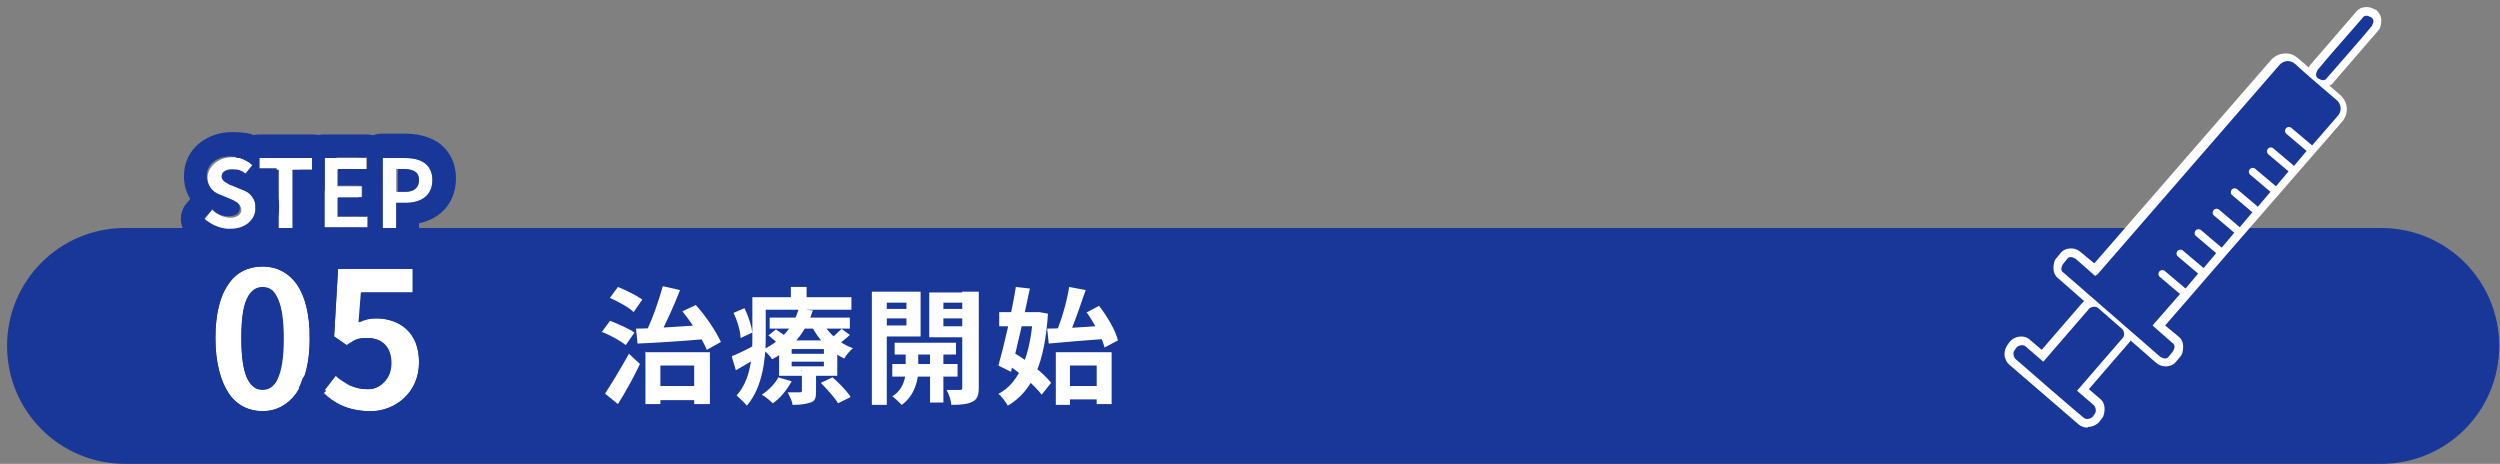
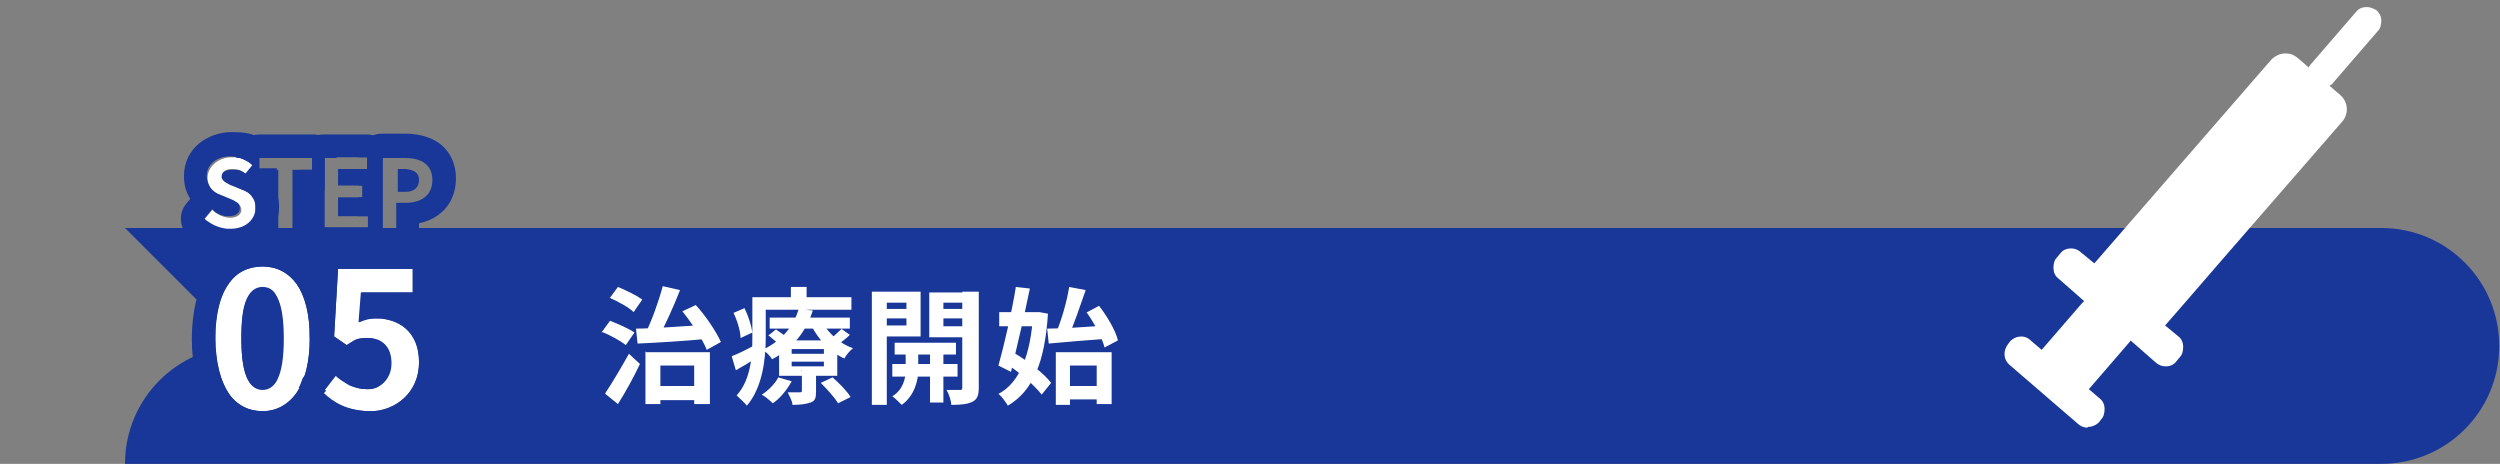
<svg xmlns="http://www.w3.org/2000/svg" id="_レイヤー_1" data-name="レイヤー 1" version="1.1" viewBox="0 0 318 59">
  <rect x="0" y="0" width="318" height="59" fill="#808080" stroke="none" />
  <defs>
    <style>
      .cls-1, .cls-2 {
        fill: #183798;
      }

      .cls-1, .cls-2, .cls-3, .cls-4 {
        stroke-width: 0px;
      }

      .cls-2, .cls-3 {
        fill-rule: evenodd;
      }

      .cls-3, .cls-4 {
        fill: #fff;
      }
    </style>
  </defs>
-   <path class="cls-1" d="M15.9,29h287c8.3,0,15,6.7,15,15h0c0,8.3-6.7,15-15,15H15.9c-8.3,0-15-6.7-15-15h0c0-8.3,6.7-15,15-15Z" />
+   <path class="cls-1" d="M15.9,29h287c8.3,0,15,6.7,15,15h0c0,8.3-6.7,15-15,15H15.9h0c0-8.3,6.7-15,15-15Z" />
  <path class="cls-4" d="M135.2,49.1h5.1v1.7h-5.1v-1.7ZM134.3,44.8h7.1v6.6h-1.9v-4.9h-3.4v5h-1.8v-6.7ZM133.2,41.8c1.9,0,4.8-.2,7.5-.4v1.7c-2.6.2-5.3.4-7.3.6l-.2-1.9ZM138.3,39.7l1.5-.8c1,1.3,2.1,3.1,2.4,4.4l-1.7.9c-.3-1.2-1.3-3.1-2.3-4.5ZM136,36.5l2.1.4c-.7,2-1.5,4.4-2.2,5.9l-1.6-.4c.7-1.6,1.4-4,1.7-5.9ZM127.1,39.7h5.2v1.8h-5.2v-1.8ZM129.2,36.5l1.8.2c-.7,3.4-1.7,7.7-2.4,10.6l-1.6-.8c.7-2.5,1.7-6.8,2.2-9.9ZM128,46.2l1-1.3c1.7,1,3.8,2.6,4.7,3.8l-1.2,1.5c-.9-1.2-2.9-2.9-4.6-4ZM131.5,39.7h.7s1.1.2,1.1.2c-.4,6.2-1.9,9.8-5.1,11.7-.3-.5-.8-1.2-1.2-1.5,2.7-1.4,4.1-5,4.4-10v-.4Z" />
  <path class="cls-4" d="M113.8,43.6h7.8v1.5h-7.8v-1.5ZM113.5,46.3h8.3v1.6h-8.3v-1.6ZM118.3,44.1h1.7v7.1h-1.7v-7.1ZM115.2,44.1h1.6v3.1c0,1-.4,3.1-2.1,4.3-.3-.3-.8-.8-1.2-1.1,1.4-.8,1.7-2.4,1.7-3.2v-3.1ZM111.9,39.3h4v1.2h-4v-1.2ZM119.3,39.3h4v1.2h-4v-1.2ZM122.6,37.1h1.9v12.2c0,1-.2,1.5-.8,1.8-.6.3-1.4.4-2.7.4,0-.5-.3-1.4-.6-1.9.7,0,1.5,0,1.7,0s.3,0,.3-.3v-12.2ZM112,37.1h5.1v5.7h-5.1v-1.4h3.3v-2.9h-3.3v-1.4ZM123.6,37.1v1.4h-3.6v3h3.6v1.4h-5.4v-5.7h5.4ZM110.9,37.1h1.9v14.4h-1.9v-14.4Z" />
  <path class="cls-4" d="M97.9,40.4h10.2v1.4h-10.2v-1.4ZM97.7,42.7l1-.8c.6.4,1.3.9,1.7,1.3l-1,.9c-.4-.4-1.1-1-1.6-1.4ZM104.4,48.7l1.5-.7c.8.7,1.8,1.7,2.3,2.5l-1.6.8c-.4-.7-1.4-1.8-2.2-2.6ZM100.7,46v.6h4.1v-.6h-4.1ZM100.7,44.4v.6h4.1v-.6h-4.1ZM99.1,43.3h7.4v4.5h-7.4v-4.5ZM99,48l1.7.5c-.6,1.1-1.5,2.2-2.4,2.8-.3-.3-1-.9-1.4-1.1.8-.5,1.7-1.4,2.1-2.2ZM107,41.8l1.1.8c-.5.5-1.2,1-1.6,1.3l-1-.7c.5-.3,1.1-1,1.5-1.3ZM104.6,41c.8,1.4,2.2,2.7,3.9,3.3-.4.3-.9.9-1.1,1.3-1.8-.8-3.3-2.4-4.2-4.2l1.4-.4ZM101.9,47.2h1.9v2.6c0,.8-.1,1.2-.7,1.4-.6.2-1.3.3-2.3.3,0-.5-.4-1.1-.6-1.6.6,0,1.3,0,1.5,0s.3,0,.3-.2v-2.6ZM101.6,39.3l1.8.2c-.8,2.4-2.3,4.7-5.2,6.2-.2-.4-.8-1-1.2-1.2,2.7-1.3,4-3.2,4.6-5.2ZM96.5,37.8h11.8v1.6h-11.8v-1.6ZM95.6,37.8h1.8v5.2c0,2.6-.4,6.3-2.4,8.6-.3-.4-1-1-1.3-1.3,1.8-2,2-5,2-7.3v-5.2ZM100.6,36.5h2v2.3h-2v-2.3ZM93.3,39.8l1.4-.6c.5,1,.9,2.3,1,3.1l-1.5.7c0-.8-.4-2.2-.9-3.2ZM93.1,45.3c.8-.3,1.8-.8,2.9-1.4l.4,1.5c-.9.6-1.9,1.2-2.8,1.7l-.5-1.7Z" />
  <path class="cls-4" d="M83.1,49.1h6.2v1.8h-6.2v-1.8ZM82.2,44.8h8.1v6.6h-2v-4.9h-4.3v4.9h-1.9v-6.7ZM80.8,41.8c2.3,0,5.9-.3,9.2-.5v1.8c-3.2.3-6.6.5-8.9.6l-.2-1.9ZM86.8,39.6l1.7-.8c1.3,1.4,2.6,3.4,3.2,4.7l-1.8,1c-.5-1.3-1.9-3.4-3.1-4.9ZM84.3,36.4l2.2.5c-.8,2.1-1.9,4.4-2.7,6l-1.7-.5c.8-1.6,1.7-4.1,2.2-6ZM77.5,38l1.1-1.5c1,.4,2.4,1.1,3.1,1.6l-1.1,1.6c-.6-.6-1.9-1.3-3-1.8ZM76.5,42.3l1.1-1.5c1,.4,2.4,1,3.1,1.5l-1.1,1.6c-.6-.5-2-1.3-3.1-1.7ZM77,50c.8-1.2,2-3.2,3-5l1.4,1.3c-.8,1.7-1.8,3.5-2.8,5.1l-1.6-1.3Z" />
  <path class="cls-4" d="M47.1,52.3c-2.8,0-4.7-1.1-6-2.4l1.7-2.2c1,1,2.3,1.8,3.9,1.8s3.1-1.2,3.1-3.3-1.2-3.2-3-3.2-1.6.3-2.7.9l-1.6-1.1.5-8.6h9.5v3h-6.5l-.3,3.8c.7-.3,1.3-.5,2.1-.5,3,0,5.5,1.8,5.5,5.6s-3,6.2-6.2,6.2Z" />
  <path class="cls-4" d="M33.4,52.3c-3.6,0-6-3.1-6-9.3s2.4-9.1,6-9.1,6,3,6,9.1-2.4,9.3-6,9.3ZM33.4,49.6c1.5,0,2.7-1.5,2.7-6.5s-1.1-6.4-2.7-6.4-2.7,1.4-2.7,6.4,1.2,6.5,2.7,6.5Z" />
-   <path class="cls-4" d="M48.6,29v-8.9h2.9c2,0,3.5.7,3.5,2.8s-1.5,2.9-3.4,2.9h-1.2v3.2h-1.8ZM50.4,24.4h1.1c1.2,0,1.8-.5,1.8-1.5s-.6-1.4-1.9-1.4h-1v2.9Z" />
-   <path class="cls-4" d="M41.2,29v-8.9h5.4v1.5h-3.7v2.1h3.1v1.5h-3.1v2.4h3.8v1.5h-5.6Z" />
-   <path class="cls-4" d="M35.5,29v-7.4h-2.5v-1.5h6.8v1.5h-2.5v7.4h-1.8Z" />
  <path class="cls-4" d="M29.2,29.2c-1.2,0-2.4-.5-3.2-1.3l1-1.2c.6.6,1.5,1,2.3,1s1.4-.4,1.4-1-.5-.9-1.3-1.2l-1.2-.5c-.9-.4-1.8-1.1-1.8-2.4s1.3-2.6,3.1-2.6,2.1.4,2.8,1.1l-.9,1.1c-.6-.5-1.2-.7-1.9-.7s-1.3.3-1.3.9.6.9,1.4,1.2l1.2.5c1.1.4,1.8,1.1,1.8,2.4s-1.2,2.7-3.3,2.7Z" />
  <path class="cls-2" d="M38.1,49.4c-.2,1,.1,2,.8,2.7,1.8,1.8,4.4,3.3,8.1,3.3s9.2-3.4,9.2-9.2-.8-4.7-2.4-6.3c.9-.5,1.6-1.5,1.6-2.6v-3c0-1.7-1.3-3-3-3h-9.5c-1.6,0-2.9,1.2-3,2.8l-.5,8.6c0,1.1.4,2.1,1.3,2.7-.2.2-.4.3-.5.5l-1.7,2.2s0,0,0,0c-.2.5-.3.9-.5,1.2ZM45.9,46.3c.2.1.5.2.7.2s0,0,.1,0c0,0,0-.2,0-.3s0-.2,0-.2c-.1,0-.2,0-.2,0,0,0,0,0,0,0,0,0-.2,0-.6.3ZM52.5,37.2v-3h-9.5l-.5,8.6,1.6,1.1c.1,0,.2-.2.3-.2.8-.5,1.3-.7,2.1-.7,0,0,.1,0,.2,0,.4,0,.7,0,1.1.2.3,0,.6.2.8.4.7.5,1.1,1.4,1.1,2.6s-.7,2.6-1.8,3.1c-.3.1-.5.2-.8.2-.2,0-.3,0-.5,0-.8,0-1.5-.2-2.2-.5-.5-.3-1-.6-1.5-1,0,0-.2-.2-.3-.3l-1.7,2.2c.6.6,1.2,1.1,2,1.5.2,0,.3.2.5.2.9.4,1.9.6,3.1.7.2,0,.3,0,.5,0,.6,0,1.2,0,1.8-.2,2.5-.7,4.5-2.8,4.5-6s-1.4-4.6-3.4-5.3c-.4-.1-.8-.2-1.2-.3-.3,0-.6,0-.9,0s-.7,0-1.1.1c-.4,0-.7.2-1.1.4l.3-3.8h6.5Z" />
  <path class="cls-2" d="M29.2,50.2c1,1.4,2.5,2.1,4.2,2.1s3.2-.8,4.3-2.3c1.1-1.6,1.7-3.9,1.7-7s-.6-5.3-1.6-6.8c-1.1-1.5-2.6-2.3-4.4-2.3s-3.3.7-4.3,2.2c-1.1,1.5-1.7,3.8-1.7,6.9s.7,5.6,1.8,7.2ZM35.2,48.4c-.5.8-1.1,1.1-1.8,1.1s-1.3-.3-1.8-1.1c-.6-1-.9-2.7-.9-5.5s.3-4.3.9-5.3c.5-.8,1.1-1.1,1.8-1.1s1.4.3,1.8,1.2c.5,1,.8,2.6.8,5.2s-.3,4.4-.9,5.4ZM41.3,49.6c.7-1.9,1.1-4.1,1.1-6.5s-.7-6.4-2.2-8.6c-1.6-2.3-4.1-3.6-6.8-3.6s-5.2,1.2-6.8,3.6c-1.5,2.2-2.2,5.2-2.2,8.6s.7,6.4,2.2,8.6c1.6,2.4,4,3.7,6.9,3.7s5.2-1.3,6.8-3.7c.4-.5.7-1.1.9-1.7,0,0,0,0,0,0l.3-.3Z" />
  <path class="cls-2" d="M48.6,32c-1.7,0-3-1.3-3-3h1.2v-1.5h-1.2v-2.4h.5v-1.5h-.5v-2.1h1.1v-1.5h-1.1c0-1.7,1.3-3,3-3h2.9c1.2,0,2.8.2,4.2,1.1,1.6,1.1,2.3,2.8,2.3,4.6s-.7,3.5-2.2,4.6c-.8.6-1.6.9-2.5,1.1v.4c0,1.7-1.3,3-3,3h-1.8ZM48.6,29h1.8v-3.2h1.2s0,0,0,0c1.9,0,3.4-.9,3.4-2.9s-1.5-2.8-3.4-2.8c0,0,0,0,0,0h-2.9v8.9ZM50.4,24.4h1.1s0,0,.1,0c0,0,0,0,0,0,1.1,0,1.7-.6,1.7-1.5s-.6-1.3-1.7-1.4c0,0,0,0,0,0,0,0,0,0,0,0,0,0,0,0,0,0h-1v2.9Z" />
  <path class="cls-2" d="M41.2,32c-1.7,0-3-1.3-3-3v-7.4h1.5v-1.5h-1.5c0-1.7,1.3-3,3-3h5.4c1.7,0,3,1.3,3,3h-1.1v8.9h1.2c0,1.7-1.3,3-3,3h-5.6ZM46.8,27.5h-3.8v-2.4h3.1v-1.5h-3.1v-2.1h3.7v-1.5h-5.4v8.9h5.6v-1.5Z" />
  <path class="cls-2" d="M35.5,32c-1.7,0-3-1.3-3-3v-4.4c-1.4-.2-2.5-1.5-2.5-3h0c0,0,.1,0,.2,0,.4.1.8.3,1.1.6l.9-1.1c-.5-.5-1-.8-1.7-1-.2,0-.4,0-.5-.1,0-1.6,1.4-2.9,3-2.9h6.8c1.7,0,3,1.3,3,3h-1.5v4.1c-.3.2-.6.3-1,.3v4.4c0,1.7-1.3,3-3,3h-1.8ZM37.2,21.6h2.5v-1.5h-6.8v1.5h2.5v7.4h1.8v-7.4Z" />
  <path class="cls-2" d="M23.9,30c-1.1-1.1-1.2-2.9-.2-4.1l.5-.6c-.5-.8-.8-1.7-.8-2.9,0-3.6,3.1-5.6,6.1-5.6s3.6.7,4.9,2c.3.3.6.7.7,1.1h-2.1v1.5h2.2c0,.5-.3,1-.6,1.4l-.2.2c.7,1,1.1,2.1,1.1,3.3,0,3.5-2.9,5.7-6.3,5.7s-3.9-.7-5.3-2.1ZM31.2,22.1s0,0,0,0c0,0,0,0,0,0l.9-1.1c-.2-.2-.4-.4-.7-.5-.6-.4-1.4-.6-2.1-.6s0,0-.1,0c-1.7,0-2.9,1.1-2.9,2.4,0,0,0,0,0,.1,0,.4.1.8.3,1.2.3.6.9,1,1.5,1.2l1.2.5s0,0,0,0c.2.1.5.2.6.3,0,0,0,0,0,0,.4.2.6.4.6.8,0,0,0,0,0,.1,0,.6-.5,1-1.4,1s0,0,0,0c-.3,0-.5,0-.8-.1-.2,0-.5-.2-.7-.3-.1,0-.3-.2-.4-.3,0,0,0,0,0,0,0,0,0,0,0,0,0,0-.1-.1-.2-.2,0,0,0,0,0,0l-1,1.2c.1.1.3.3.5.4.7.5,1.5.8,2.4.9.1,0,.3,0,.4,0s0,0,0,0c2,0,3.1-1.2,3.2-2.5,0,0,0,0,0-.1,0-.6-.1-1-.4-1.4-.3-.5-.8-.8-1.4-1l-1.2-.5s0,0,0,0c0,0,0,0,0,0-.2,0-.4-.2-.6-.3,0,0,0,0,0,0-.4-.2-.6-.4-.7-.7,0,0,0,0,0-.1,0-.6.5-.9,1.3-.9s.6,0,.9.1c0,0,0,0,0,0,.3,0,.5.2.8.4,0,0,0,0,0,0Z" />
  <path class="cls-3" d="M265.5,54.4c-.4,0-.9-.2-1.2-.5l-8.7-7.5c-.8-.7-.8-1.8-.2-2.6l.3-.4c.4-.4.9-.6,1.4-.6s.9.2,1.2.5l1.4,1.2,5.1-5.9c0,0,.2-.2.3-.3l-3.3-2.9c-.4-.3-.6-.8-.6-1.3,0-.5.1-1,.4-1.3l.5-.6c.3-.4.8-.6,1.3-.6,0,0,0,0,.1,0,.4,0,.9.2,1.2.5l1.7,1.4,22.5-25.9c.5-.5,1.1-.8,1.8-.8s1.1.2,1.6.6l1.4,1.2c0-.2.2-.4.3-.5l5.7-6.6c.3-.4.8-.6,1.3-.6,0,0,0,0,.1,0,.4,0,.8.2,1.2.4h0c.4.4.6.8.6,1.3,0,.5-.1,1-.4,1.3l-5.7,6.6c-.1.2-.3.3-.5.4l1.4,1.2c1,.9,1.1,2.4.2,3.4l-4,4.6-6,6.9-5.3,6.1-4.5,5.2-2.7,3.1,1.7,1.4c.4.3.6.8.6,1.3,0,.5-.1,1-.4,1.3l-.5.6c-.3.4-.8.6-1.3.6,0,0,0,0-.1,0-.4,0-.9-.2-1.2-.5l-3.2-2.8c0,.1-.1.2-.2.3l-5.1,5.9,1.4,1.2c.4.3.6.8.6,1.3,0,.5-.1,1-.4,1.3l-.3.4c-.4.4-.9.6-1.4.6h0Z" />
-   <path class="cls-2" d="M259.9,46l-2.2-1.9c-.3-.3-.8-.2-1.1,0-.1.1-.2.2-.3.4-.3.3-.2.8,0,1.1,1.7,1.5,6.9,6,8.7,7.5.3.3.8.2,1.1,0,.1-.1.2-.2.3-.4.3-.3.2-.8,0-1.1l-2.2-1.9,5.8-6.7c.3-.3.2-.8,0-1.1-.8-.7-2.3-2-3.1-2.7-.3-.3-.8-.2-1.1,0l-5.8,6.7ZM266.5,35.1l-2.5-2.2c-.2-.1-.4-.2-.6-.2-.2,0-.4.1-.5.3-.2.2-.3.4-.5.6-.1.2-.2.4-.2.6,0,.2.1.4.3.5,2.2,1.9,10.1,8.8,12.3,10.7.2.1.4.2.6.2.2,0,.4-.1.5-.3.2-.2.3-.4.5-.6.1-.2.2-.4.2-.6,0-.2-.1-.4-.3-.5l-2.5-2.2,3.5-4-2.6-2.2c-.2-.2-.2-.5,0-.7.2-.2.5-.2.7,0l2.6,2.2,1.6-1.9-2.6-2.2c-.2-.2-.2-.5,0-.7.2-.2.5-.2.7,0l2.6,2.2,1.6-1.9-2.6-2.2c-.2-.2-.2-.5,0-.7.2-.2.5-.2.7,0l2.6,2.2,1.6-1.9-2.6-2.2c-.2-.2-.2-.5,0-.7.2-.2.5-.2.7,0l2.6,2.2,1.6-1.9-2.6-2.2c-.2-.2-.2-.5,0-.7.2-.2.5-.2.7,0l2.6,2.2,1.6-1.9-2.6-2.2c-.2-.2-.2-.5,0-.7.2-.2.5-.2.7,0l2.6,2.2,1.6-1.9-2.6-2.2c-.2-.2-.2-.5,0-.7.2-.2.5-.2.7,0l2.6,2.2,1.6-1.9-2.6-2.2c-.2-.2-.2-.5,0-.7.2-.2.5-.2.7,0l2.6,2.2,3.3-3.8c.5-.6.4-1.4-.1-1.9-1.4-1.2-4-3.4-5.4-4.7-.6-.5-1.4-.4-1.9.1l-23.2,26.7ZM301.7,3.3c.1-.2.2-.4.2-.6,0-.2-.1-.4-.3-.5s-.4-.2-.6-.2c-.2,0-.4.1-.5.3-1.2,1.4-4.5,5.1-5.7,6.6-.1.2-.2.4-.2.6,0,.2.1.4.3.5.2.1.4.2.6.2.2,0,.4-.1.5-.3,1.2-1.4,4.5-5.1,5.7-6.6Z" />
</svg>